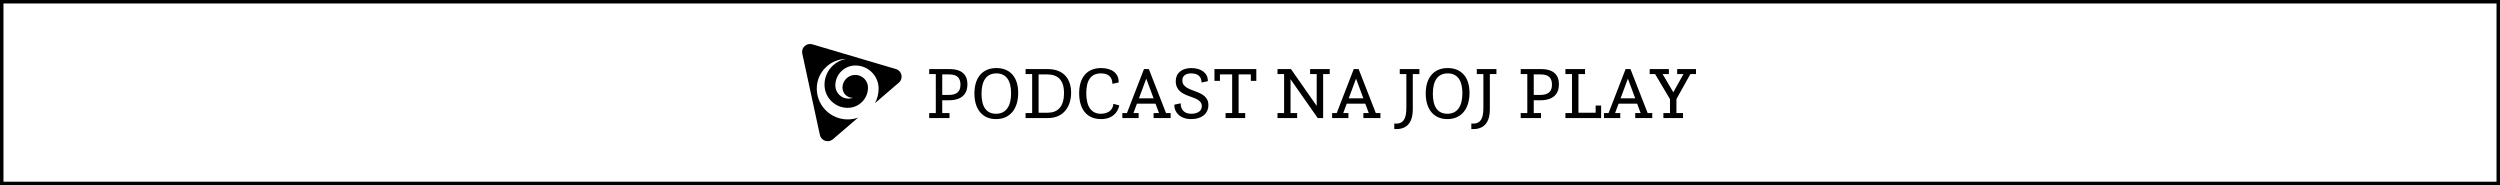
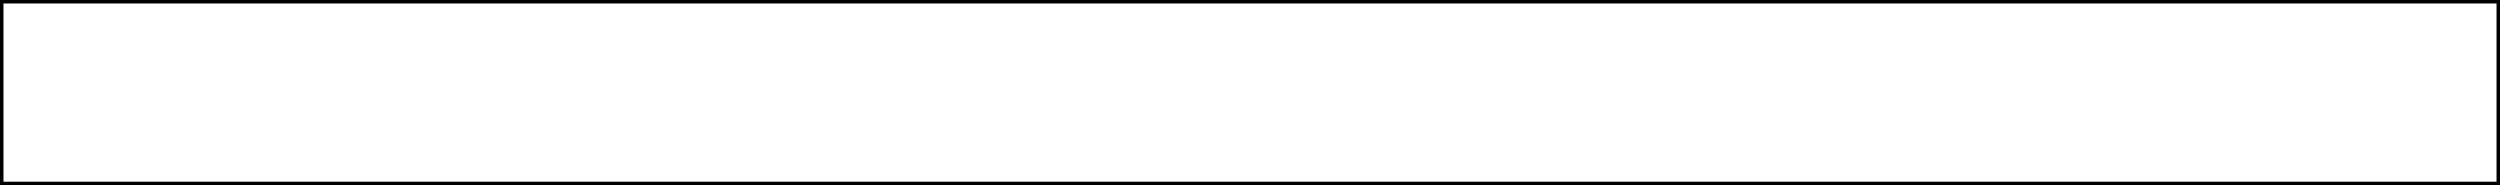
<svg xmlns="http://www.w3.org/2000/svg" width="1080" height="80" viewBox="0 0 1080 80" fill="none">
  <rect x="0.75" y="0.75" width="1078.5" height="78.5" stroke="black" stroke-width="1.5" />
-   <path d="M387.045 29.829L350.919 19.146C348.417 18.405 346.028 20.604 346.58 23.144L354.191 58.298C354.74 60.836 357.822 61.862 359.797 60.167L370.697 50.81C369.292 51.309 367.781 51.584 366.205 51.584C359.049 51.584 353.207 45.975 352.863 38.926C352.853 38.707 352.846 38.487 352.846 38.268C352.846 31.229 358.539 25.516 365.588 25.453C360.246 26.374 356.188 31.017 356.188 36.605C356.188 36.78 356.196 36.95 356.201 37.119C356.467 42.396 360.848 46.592 366.208 46.592C371.048 46.592 374.975 42.678 374.975 37.853C374.975 37.516 374.94 37.192 374.882 36.87C374.86 36.742 374.832 36.613 374.799 36.49C374.797 36.473 374.789 36.453 374.787 36.438C374.16 34.092 372.014 32.365 369.465 32.365C366.421 32.365 363.954 34.823 363.954 37.858C363.954 40.294 365.937 42.269 368.378 42.269H368.466C367.866 42.486 367.216 42.603 366.541 42.603C363.405 42.603 360.863 40.067 360.863 36.945C360.863 32.165 364.75 28.289 369.545 28.289C375.078 28.289 379.565 32.759 379.565 38.275C379.565 40.551 378.99 42.693 377.981 44.565L388.312 35.699C390.362 33.927 389.644 30.595 387.04 29.826" fill="black" />
-   <path d="M401.416 51V48.856H404.264V31.992H401.416V29.848H410.248C415.88 29.848 417.928 32.664 417.928 36.376C417.928 40.568 415.56 43.32 409.8 43.32H407.048V48.856H410.184V51H401.416ZM407.048 41.016H409.768C413.224 41.016 414.92 39.672 414.92 36.6C414.92 33.688 413.512 32.152 410.056 32.152H407.048V41.016ZM430.292 51.448C424.468 51.448 420.948 47.288 420.948 40.376C420.948 33.496 424.468 29.4 430.452 29.4C436.372 29.4 439.86 33.368 439.86 40.12C439.86 47.16 436.212 51.448 430.292 51.448ZM430.292 49.144C434.484 49.144 436.788 46.04 436.788 40.28C436.788 34.68 434.58 31.704 430.452 31.704C426.228 31.704 424.02 34.744 424.02 40.504C424.02 46.2 426.164 49.144 430.292 49.144ZM443.041 51V48.856H445.889V31.992H443.041V29.848H452.673C459.457 29.848 462.721 34.104 462.721 40.056C462.721 45.72 459.713 51 452.705 51H443.041ZM448.673 48.696H452.577C456.737 48.696 459.649 46.328 459.649 40.184C459.649 34.296 456.737 32.152 452.385 32.152H448.673V48.696ZM480.982 44.856L483.542 45.528C482.838 48.76 480.438 51.448 475.638 51.448C469.046 51.448 466.198 46.584 466.198 40.248C466.198 33.432 469.622 29.4 475.67 29.4C480.406 29.4 483.253 31.768 483.253 35.256V35.64L480.566 36.216C480.47 33.336 478.966 31.704 475.606 31.704C471.254 31.704 469.27 34.648 469.27 40.28C469.27 46.136 471.542 49.144 475.542 49.144C478.006 49.144 480.726 48.088 480.982 44.856ZM484.851 51V48.856H486.835L494.195 29.848H496.307L503.731 48.856H505.715V51H498.355V48.856H500.691L499.187 44.792H491.155L489.651 48.856H491.891V51H484.851ZM492.019 42.488H498.355L495.187 33.976L492.019 42.488ZM507.349 45.208L510.036 44.632C510.069 47.8 512.021 49.144 514.613 49.144C517.301 49.144 519.189 47.96 519.189 45.912C519.189 40.568 507.924 43.064 507.924 35.032C507.924 31.608 510.485 29.4 514.677 29.4C518.933 29.4 521.781 31.608 521.781 34.808V35.064L519.093 35.64C518.997 33.048 517.493 31.704 514.549 31.704C512.181 31.704 510.773 32.824 510.773 34.712C510.773 40.408 522.037 38.104 522.037 45.464C522.037 48.76 519.477 51.448 514.549 51.448C509.749 51.448 507.317 48.44 507.317 45.592C507.317 45.464 507.349 45.336 507.349 45.208ZM529.447 51V48.856H532.295V32.152H527.015V34.936H524.647V29.848H542.727V34.936H540.359V32.152H535.079V48.856H537.927V51H529.447ZM551.884 51V48.856H554.732V31.992H551.884V29.848H557.708L568.812 45.752V31.992H565.964V29.848H574.444V31.992H571.596V51H569.26L557.516 34.232V48.856H560.364V51H551.884ZM575.476 51V48.856H577.46L584.82 29.848H586.932L594.356 48.856H596.34V51H588.98V48.856H591.316L589.812 44.792H581.78L580.276 48.856H582.516V51H575.476ZM582.644 42.488H588.98L585.812 33.976L582.644 42.488ZM602.329 55.736V53.336C602.329 53.336 602.649 53.4 603.193 53.4C606.201 53.4 607.545 51.32 607.545 46.712V31.992H604.697V29.848H613.177V31.992H610.329V47.32C610.329 51.672 608.729 55.768 603.161 55.768C602.681 55.768 602.329 55.736 602.329 55.736ZM625.26 51.448C619.436 51.448 615.916 47.288 615.916 40.376C615.916 33.496 619.436 29.4 625.42 29.4C631.34 29.4 634.828 33.368 634.828 40.12C634.828 47.16 631.18 51.448 625.26 51.448ZM625.26 49.144C629.452 49.144 631.756 46.04 631.756 40.28C631.756 34.68 629.548 31.704 625.42 31.704C621.196 31.704 618.988 34.744 618.988 40.504C618.988 46.2 621.132 49.144 625.26 49.144ZM635.61 55.736V53.336C635.61 53.336 635.93 53.4 636.474 53.4C639.482 53.4 640.826 51.32 640.826 46.712V31.992H637.978V29.848H646.458V31.992H643.61V47.32C643.61 51.672 642.01 55.768 636.442 55.768C635.962 55.768 635.61 55.736 635.61 55.736ZM656.947 51V48.856H659.795V31.992H656.947V29.848H665.779C671.411 29.848 673.459 32.664 673.459 36.376C673.459 40.568 671.091 43.32 665.331 43.32H662.579V48.856H665.715V51H656.947ZM662.579 41.016H665.299C668.755 41.016 670.451 39.672 670.451 36.6C670.451 33.688 669.043 32.152 665.587 32.152H662.579V41.016ZM676.259 51V48.856H679.107V31.992H676.259V29.848H684.739V31.992H681.891V48.696H689.315V45.592H691.683V51H676.259ZM692.913 51V48.856H694.897L702.257 29.848H704.369L711.793 48.856H713.777V51H706.417V48.856H708.753L707.249 44.792H699.217L697.713 48.856H699.953V51H692.913ZM700.081 42.488H706.417L703.249 33.976L700.081 42.488ZM718.588 51V48.856H721.436V42.84L715.004 31.992H712.668V29.848H720.956V31.992H718.236L722.876 39.864L727.26 31.992H724.54V29.848H732.668V31.992H730.236L724.22 42.808V48.856H727.068V51H718.588Z" fill="black" />
</svg>